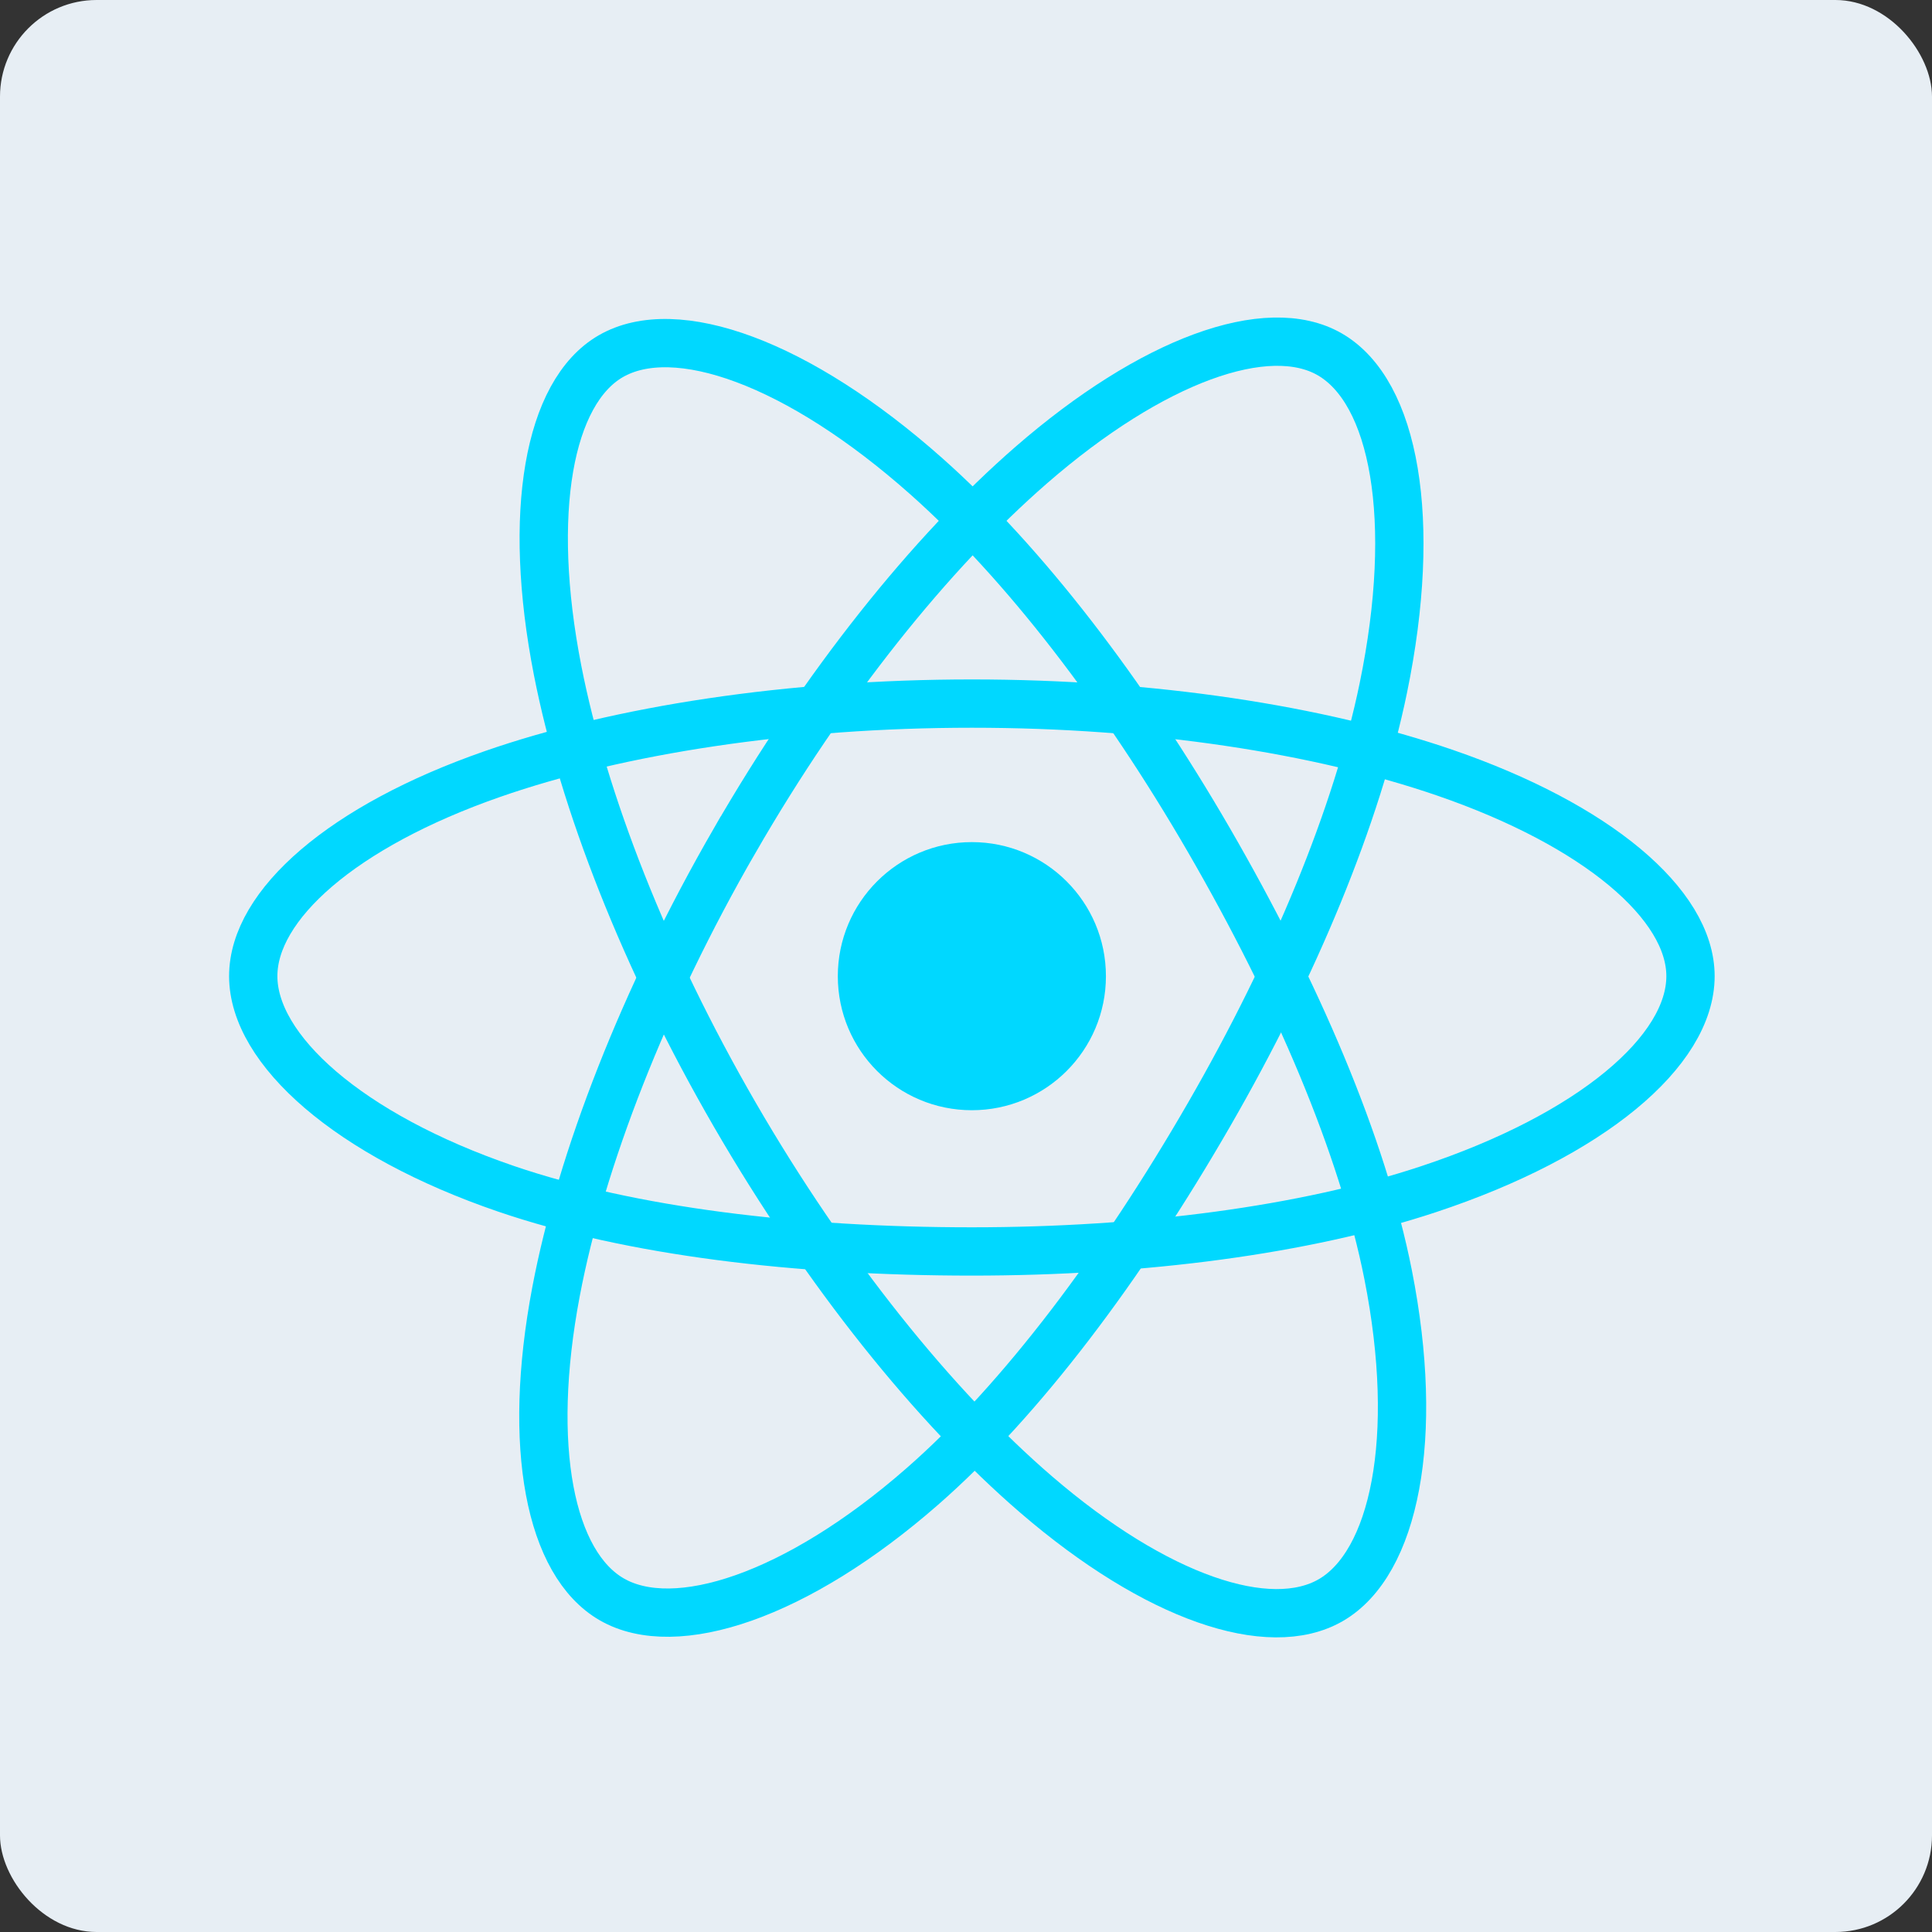
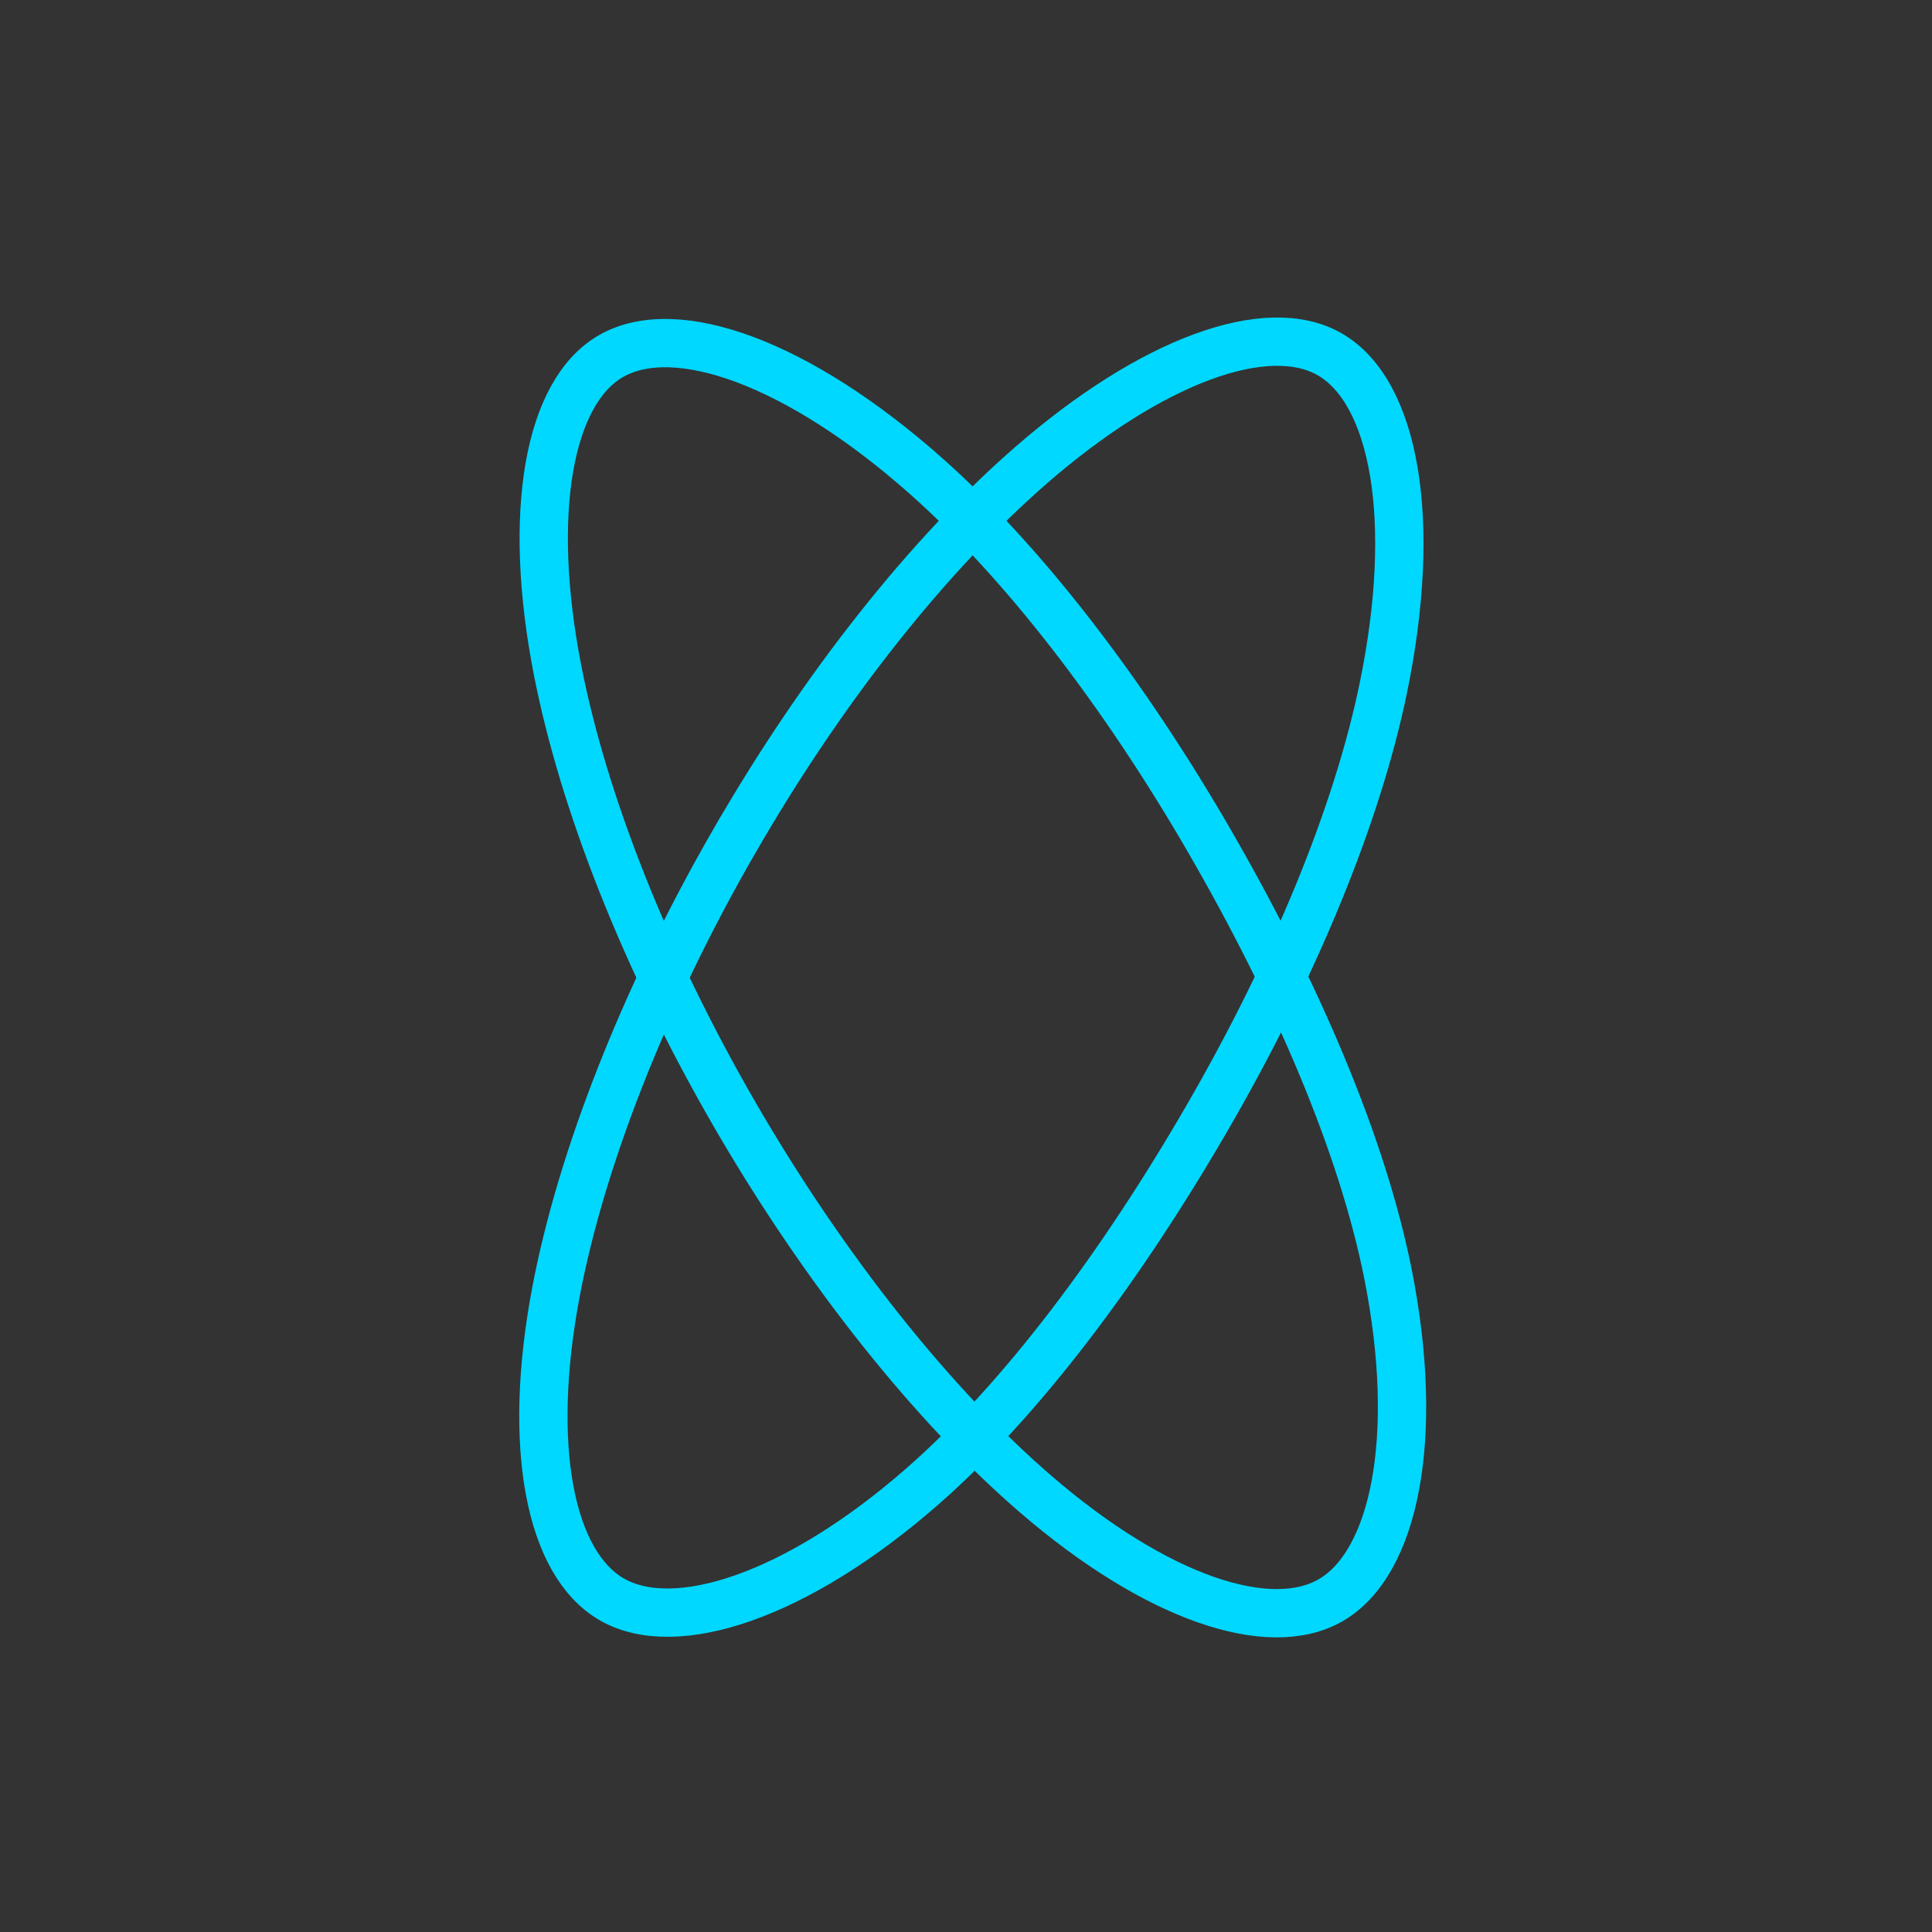
<svg xmlns="http://www.w3.org/2000/svg" width="40" height="40" viewBox="0 0 40 40" fill="none">
  <rect x="0" y="0" width="40" height="40" fill="#333333" stroke="none" />
-   <rect width="40" height="40" rx="2" fill="#E7EEF4" />
-   <path d="M20.121 22.986C21.654 22.986 22.897 21.744 22.897 20.211C22.897 18.678 21.654 17.435 20.121 17.435C18.588 17.435 17.346 18.678 17.346 20.211C17.346 21.744 18.588 22.986 20.121 22.986Z" fill="#00D8FF" />
-   <path fill-rule="evenodd" clip-rule="evenodd" d="M20.122 14.567C23.849 14.567 27.311 15.102 29.921 16C33.066 17.083 35 18.724 35 20.21C35 21.759 32.951 23.503 29.573 24.622C27.02 25.468 23.66 25.91 20.122 25.91C16.495 25.91 13.06 25.495 10.478 24.613C7.211 23.496 5.243 21.73 5.243 20.21C5.243 18.736 7.09 17.108 10.191 16.027C12.811 15.113 16.358 14.567 20.121 14.567H20.122Z" stroke="#00D8FF" />
  <path fill-rule="evenodd" clip-rule="evenodd" d="M15.21 17.405C17.071 14.177 19.264 11.445 21.347 9.632C23.856 7.449 26.244 6.594 27.531 7.336C28.873 8.11 29.359 10.756 28.641 14.241C28.099 16.876 26.802 20.007 25.035 23.072C23.223 26.214 21.148 28.982 19.094 30.777C16.495 33.05 13.982 33.872 12.666 33.113C11.389 32.377 10.9 29.964 11.513 26.737C12.03 24.011 13.329 20.665 15.209 17.405L15.21 17.405Z" stroke="#00D8FF" />
  <path fill-rule="evenodd" clip-rule="evenodd" d="M15.214 23.08C13.347 19.855 12.076 16.59 11.545 13.881C10.906 10.617 11.358 8.121 12.644 7.376C13.985 6.6 16.52 7.5 19.181 9.863C21.192 11.649 23.258 14.335 25.031 17.397C26.848 20.536 28.21 23.716 28.74 26.393C29.41 29.78 28.867 32.367 27.553 33.129C26.277 33.867 23.942 33.085 21.453 30.943C19.35 29.133 17.1 26.337 15.214 23.08V23.08Z" stroke="#00D8FF" />
</svg>